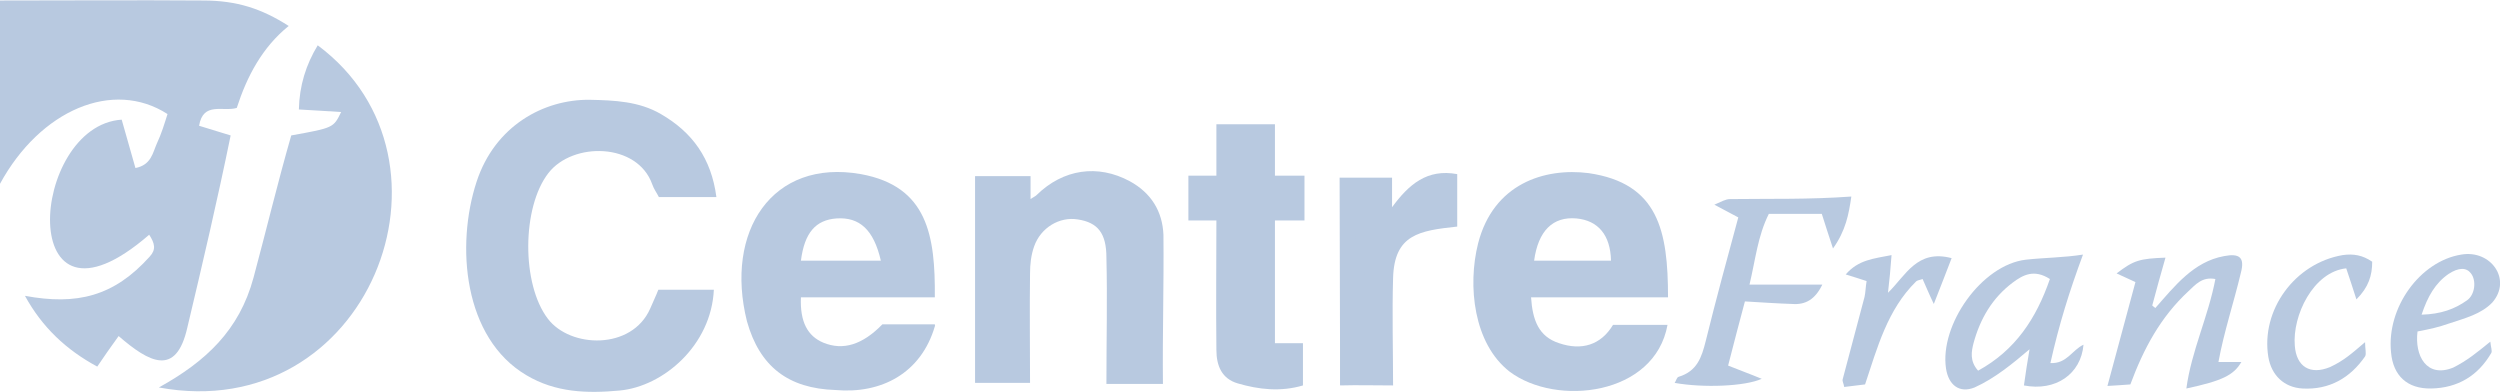
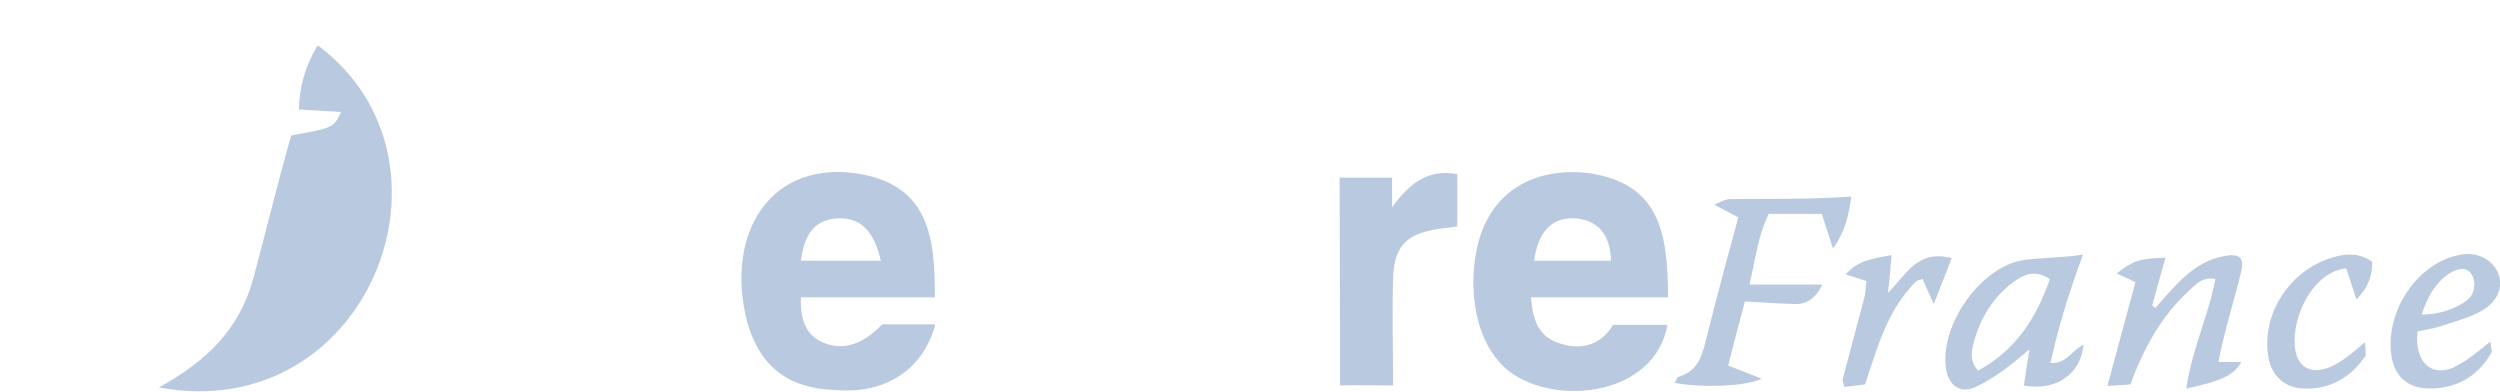
<svg xmlns="http://www.w3.org/2000/svg" id="Calque_1" x="0px" y="0px" viewBox="0 0 491 77" width="491" height="77" xml:space="preserve">
  <g>
-     <path fill="#b8c9e0" d="M0,0.1c13.1,0,26.7-0.1,39.9,0c6.6,0,11.5,1.6,16.8,5c-5.2,4.2-8.2,9.9-10.2,16.1c-2.7,0.8-6.6-1.3-7.4,3.5  c1.9,0.6,3.9,1.2,6.2,1.9c-2.6,12.7-5.5,25.1-8.5,37.7c-2.2,9.8-7.5,6.9-13.5,1.7c-1.5,2.1-2.8,3.9-4.2,6  C13,68.7,8.3,64.3,4.9,58.1c10.2,1.9,17.5,0.1,24.5-7.7c1.3-1.4,1-2.6-0.1-4.3c-26.5,23-23.6-21.4-5.4-22.6  c0.9,3.2,1.8,6.3,2.7,9.5c3.1-0.6,3.4-3,4.2-4.8c0.9-1.9,1.5-3.9,2.1-5.8C22.2,15.5,7.9,21.6,0,36.1C0,30.2,0,5.2,0,0.1z" />
-     <path fill="#b8c9e0" d="M140.7,38.7c-4.1,0-7.6,0-11.3,0c-0.4-0.8-1-1.6-1.3-2.5c-2.9-8.2-15.6-8.4-20.4-2.2  c-5.2,6.7-5.3,21.8-0.1,28.6c4.4,5.8,16.5,6.2,20.1-2c0.5-1.2,1.1-2.4,1.6-3.7c3.7,0,7.3,0,10.9,0c-0.5,10.9-9.9,19-18.5,19.8  c-6.4,0.6-12.6,0.4-18.3-3c-12.4-7.3-13.9-25.5-9.8-38c3.6-11,13.2-16.2,22.2-16.1c4.9,0.1,9.7,0.3,14,2.8  C136,26,139.7,31.1,140.7,38.7z" />
    <path fill="#b8c9e0" d="M57.2,26.6c8.3-1.5,8.3-1.5,9.8-4.6c-2.8-0.2-5.3-0.3-8.3-0.5c0.1-4.7,1.4-8.8,3.7-12.6  c30.4,22.6,9.9,74.8-31.2,67.2c9.2-5.1,15.8-11.2,18.6-21.6C52.3,45.2,54.5,36,57.2,26.6z" />
    <path fill="#b8c9e0" d="M327.6,58.4c-9.9,0-17.7,0-26.9,0c0.3,4.5,1.5,7.7,5.5,9c4.4,1.5,8.2,0.4,10.6-3.6c3.6,0,6.9,0,10.7,0  c-2.5,13.9-21.8,16.1-31,9.2c-7.1-5.5-8.3-16.9-6.2-25.2c3-11.7,13-14.9,21.7-13.8C325.7,36,327.6,45.3,327.6,58.4z M301.3,51.2  c5.2,0,10.1,0,15.1,0c-0.1-5-2.5-7.9-6.8-8.3C305,42.5,302.1,45.3,301.3,51.2z" />
    <path fill="#b8c9e0" d="M183.6,58.4c-9.5,0-17.4,0-26.3,0c-0.2,4.8,1.3,7.6,4.4,8.9c3.9,1.6,7.7,0.4,11.6-3.6c2.9,0,7.3,0,10.3,0  c0,0.7,0.2-0.3,0,0.4c-2.7,9.2-10.5,13.3-19.5,12.5c-9.3-0.3-14.9-4.6-17.4-13.5c-4.4-17.6,4.9-32,22.4-28.9  C182.2,36.6,183.7,46.3,183.6,58.4z M173,51.2c-1.4-6.1-4.2-8.6-8.7-8.3c-4.1,0.3-6.3,2.8-7,8.3C162.4,51.2,167.5,51.2,173,51.2z" />
-     <path fill="#b8c9e0" d="M228.4,75.4c-4,0-7.6,0-11.1,0c0-9.1,0.2-16.5,0-24.8c0-4.8-1.7-6.9-5.6-7.5c-3.6-0.6-7.3,1.6-8.6,5.3  c-0.6,1.7-0.8,3.5-0.8,5.3c-0.1,7.1,0,14.6,0,21.5c-3.7,0-7.1,0-10.8,0c0-13.3,0-27.2,0-40.6c2.4,0,9.4,0,10.9,0c0,1.5,0,2.5,0,4.5  c0.4-0.3,0.9-0.5,1.2-0.8c5.2-5.1,12-6.1,18.3-2.7c4.2,2.3,6.4,5.9,6.6,10.5C228.6,56.2,228.3,65.5,228.4,75.4z" />
-     <path fill="#b8c9e0" d="M238.9,43.3c-1.8,0-3.8,0-5.5,0c0-2.4,0-6.2,0-8.8c1.7,0,2.9,0,5.5,0c0-3.2,0-6.3,0-10.1  c3.4,0,7.9,0,11.5,0c0,3.3,0,6.5,0,10.1c1.9,0,3.7,0,5.8,0c0,2.1,0,5.8,0,8.8c-2.1,0-4.1,0-5.8,0c0,5.2,0,20.1,0,24.1  c1.7,0,3.7,0,5.5,0c0,3.1,0,6.1,0,8.3c-4.4,1.3-8.7,0.8-12.8-0.4c-3.1-0.9-4.2-3.4-4.2-6.6C238.8,60.1,238.9,51.3,238.9,43.3z" />
    <path fill="#b8c9e0" d="M263.1,34.9c4,0,7,0,10.3,0c0,2.1,0,3.4,0,5.8c3.3-4.5,6.9-7.6,12.8-6.5c0,3.4,0,6.7,0,10.3  c-7.4,0.8-12.4,1.5-12.6,10.2c-0.2,6.8,0,14.1,0,21c-4.4,0-6.7-0.1-10.4,0C263.2,61.5,263.1,48.3,263.1,34.9z" />
    <path fill="#b8c9e0" d="M328.9,75.2c0.3-0.4,0.4-1.1,0.8-1.2c3.6-1.1,4.5-3.8,5.3-7c2-8.1,4.2-16.2,6.4-24.3  c-1.5-0.8-2.8-1.5-4.7-2.5c1.4-0.6,2.2-1.1,3.1-1.1c8.1-0.1,15.5,0.1,23.8-0.5c-0.5,3.5-1.1,6.7-3.6,10.2c-0.9-2.7-1.5-4.6-2.2-6.8  c-3.4,0-6.9,0-10.4,0c-2.2,4.4-2.6,8.9-3.8,13.9c4.8,0,9.4,0,14.3,0c-1.4,2.9-3.3,4-5.9,3.8c-3-0.1-5.9-0.3-9.3-0.5  c-1.1,4.2-2.2,8.2-3.3,12.6c2.2,0.9,4.2,1.6,6.6,2.6C342.7,75.9,334.5,76.2,328.9,75.2z" />
    <path fill="#b8c9e0" d="M398.6,68.6c-3.3,2.8-6.8,5.7-10.8,7.5c-3,1.2-5.1-0.5-5.6-3.7c-1.3-8.6,7-20.4,15.7-21.4  c3.6-0.4,7.4-0.4,11.2-1c-2.7,7.3-4.7,13.7-6.4,21.3c3.2,0.2,4.3-2.6,6.5-3.6c-0.5,5.8-5.5,9.2-11.7,8  C397.8,73.4,398.2,71,398.6,68.6C397.7,69.4,398.7,68.2,398.6,68.6z M402.6,54.8c-3.1-2-5.3-0.8-7.3,0.7c-4,3-6.4,7.1-7.7,11.9  c-0.4,1.6-0.8,3.5,0.9,5.4C395.8,68.8,399.9,62.6,402.6,54.8z" />
    <path fill="#b8c9e0" d="M425.3,50.6c-0.9,3.2-1.8,6.3-2.6,9.4c0.2,0.2,0.4,0.3,0.6,0.5c3.8-4.3,7.5-9.1,13.5-10.2  c3.1-0.6,4.1,0.3,3.3,3.3c-1.4,5.9-3.3,11.5-4.4,17.5c1.7,0,3.1,0,4.5,0c-1.5,2.6-3.8,3.7-10.8,5.2c1-7.4,4.3-14.1,5.7-21.5  c-2.6-0.5-3.9,1.1-5.3,2.4c-5.5,5.1-8.8,11.3-11.4,18.3c-1.3,0.1-2.7,0.2-4.5,0.3c1.9-7.1,3.7-13.7,5.5-20.4  c-1.3-0.6-2.4-1.1-3.7-1.7C419.1,51.1,420.2,50.8,425.3,50.6z" />
    <path fill="#b8c9e0" d="M474.8,65.1c-0.6,4.8,1.8,9.2,7,7.1c2.8-1.4,4.7-3,7.3-5.1c0.1,1.1,0.4,1.8,0.2,2.2  c-2.6,4.5-6.6,6.9-11.8,7c-4.7,0.1-7.5-2.5-7.9-7.1c-0.9-8.8,5.7-17.9,13.8-19.2c5.8-1,10,4.9,6.1,9.4c-2.2,2.3-5.4,3.1-8.4,4.1  C478.8,64.3,477.4,64.6,474.8,65.1z M475.6,61.8c3.8-0.1,6.5-1.1,8.9-2.8c1.6-1.1,1.9-3.9,0.8-5.3c-0.9-1.2-2.4-1.2-4.4,0.1  C478.3,55.6,476.8,58.2,475.6,61.8z" />
    <path fill="#b8c9e0" d="M465.9,51.4c0,2.7-0.7,5-3.1,7.4c-0.7-2.2-1.3-4-2-6.1c-6.5,0.7-10.6,9.3-10.1,15.2c0.3,4.1,3,5.8,6.9,4.2  c2.8-1.3,4.3-2.7,6.9-4.9c0,1.3,0.3,2.3,0,2.8c-2.9,4.2-7,6.6-12.3,6.3c-3.6-0.2-6.1-2.6-6.7-6.2c-1.5-9.2,5.2-18.4,14.6-20  C462.2,49.8,464,50.1,465.9,51.4z" />
    <path fill="#b8c9e0" d="M383.3,50.7c-1.1,2.9-2.1,5.4-3.5,9c-1.1-2.3-1.6-3.6-2.2-4.9c-0.5,0.2-1,0.2-1.3,0.5  c-5.6,5.5-7.6,13-10,20.2c-1.4,0.2-2.7,0.3-4.1,0.5c-0.1-0.7-0.4-1.1-0.3-1.5c1.4-5.4,2.9-10.8,4.3-16.2c0.2-0.9,0.2-1.9,0.4-3.1  c-1.3-0.4-2.4-0.8-4.1-1.3c2.5-2.9,5.5-3.1,9-3.8c-0.2,2.7-0.4,4.9-0.7,7.4C374.3,54.1,376.5,48.9,383.3,50.7z" />
    <path fill="#b8c9e0" d="M273.6,75.6c-4.4,0-6.4,0-10.4,0c0-14.1,0-27.3,0-40.7" />
  </g>
</svg>